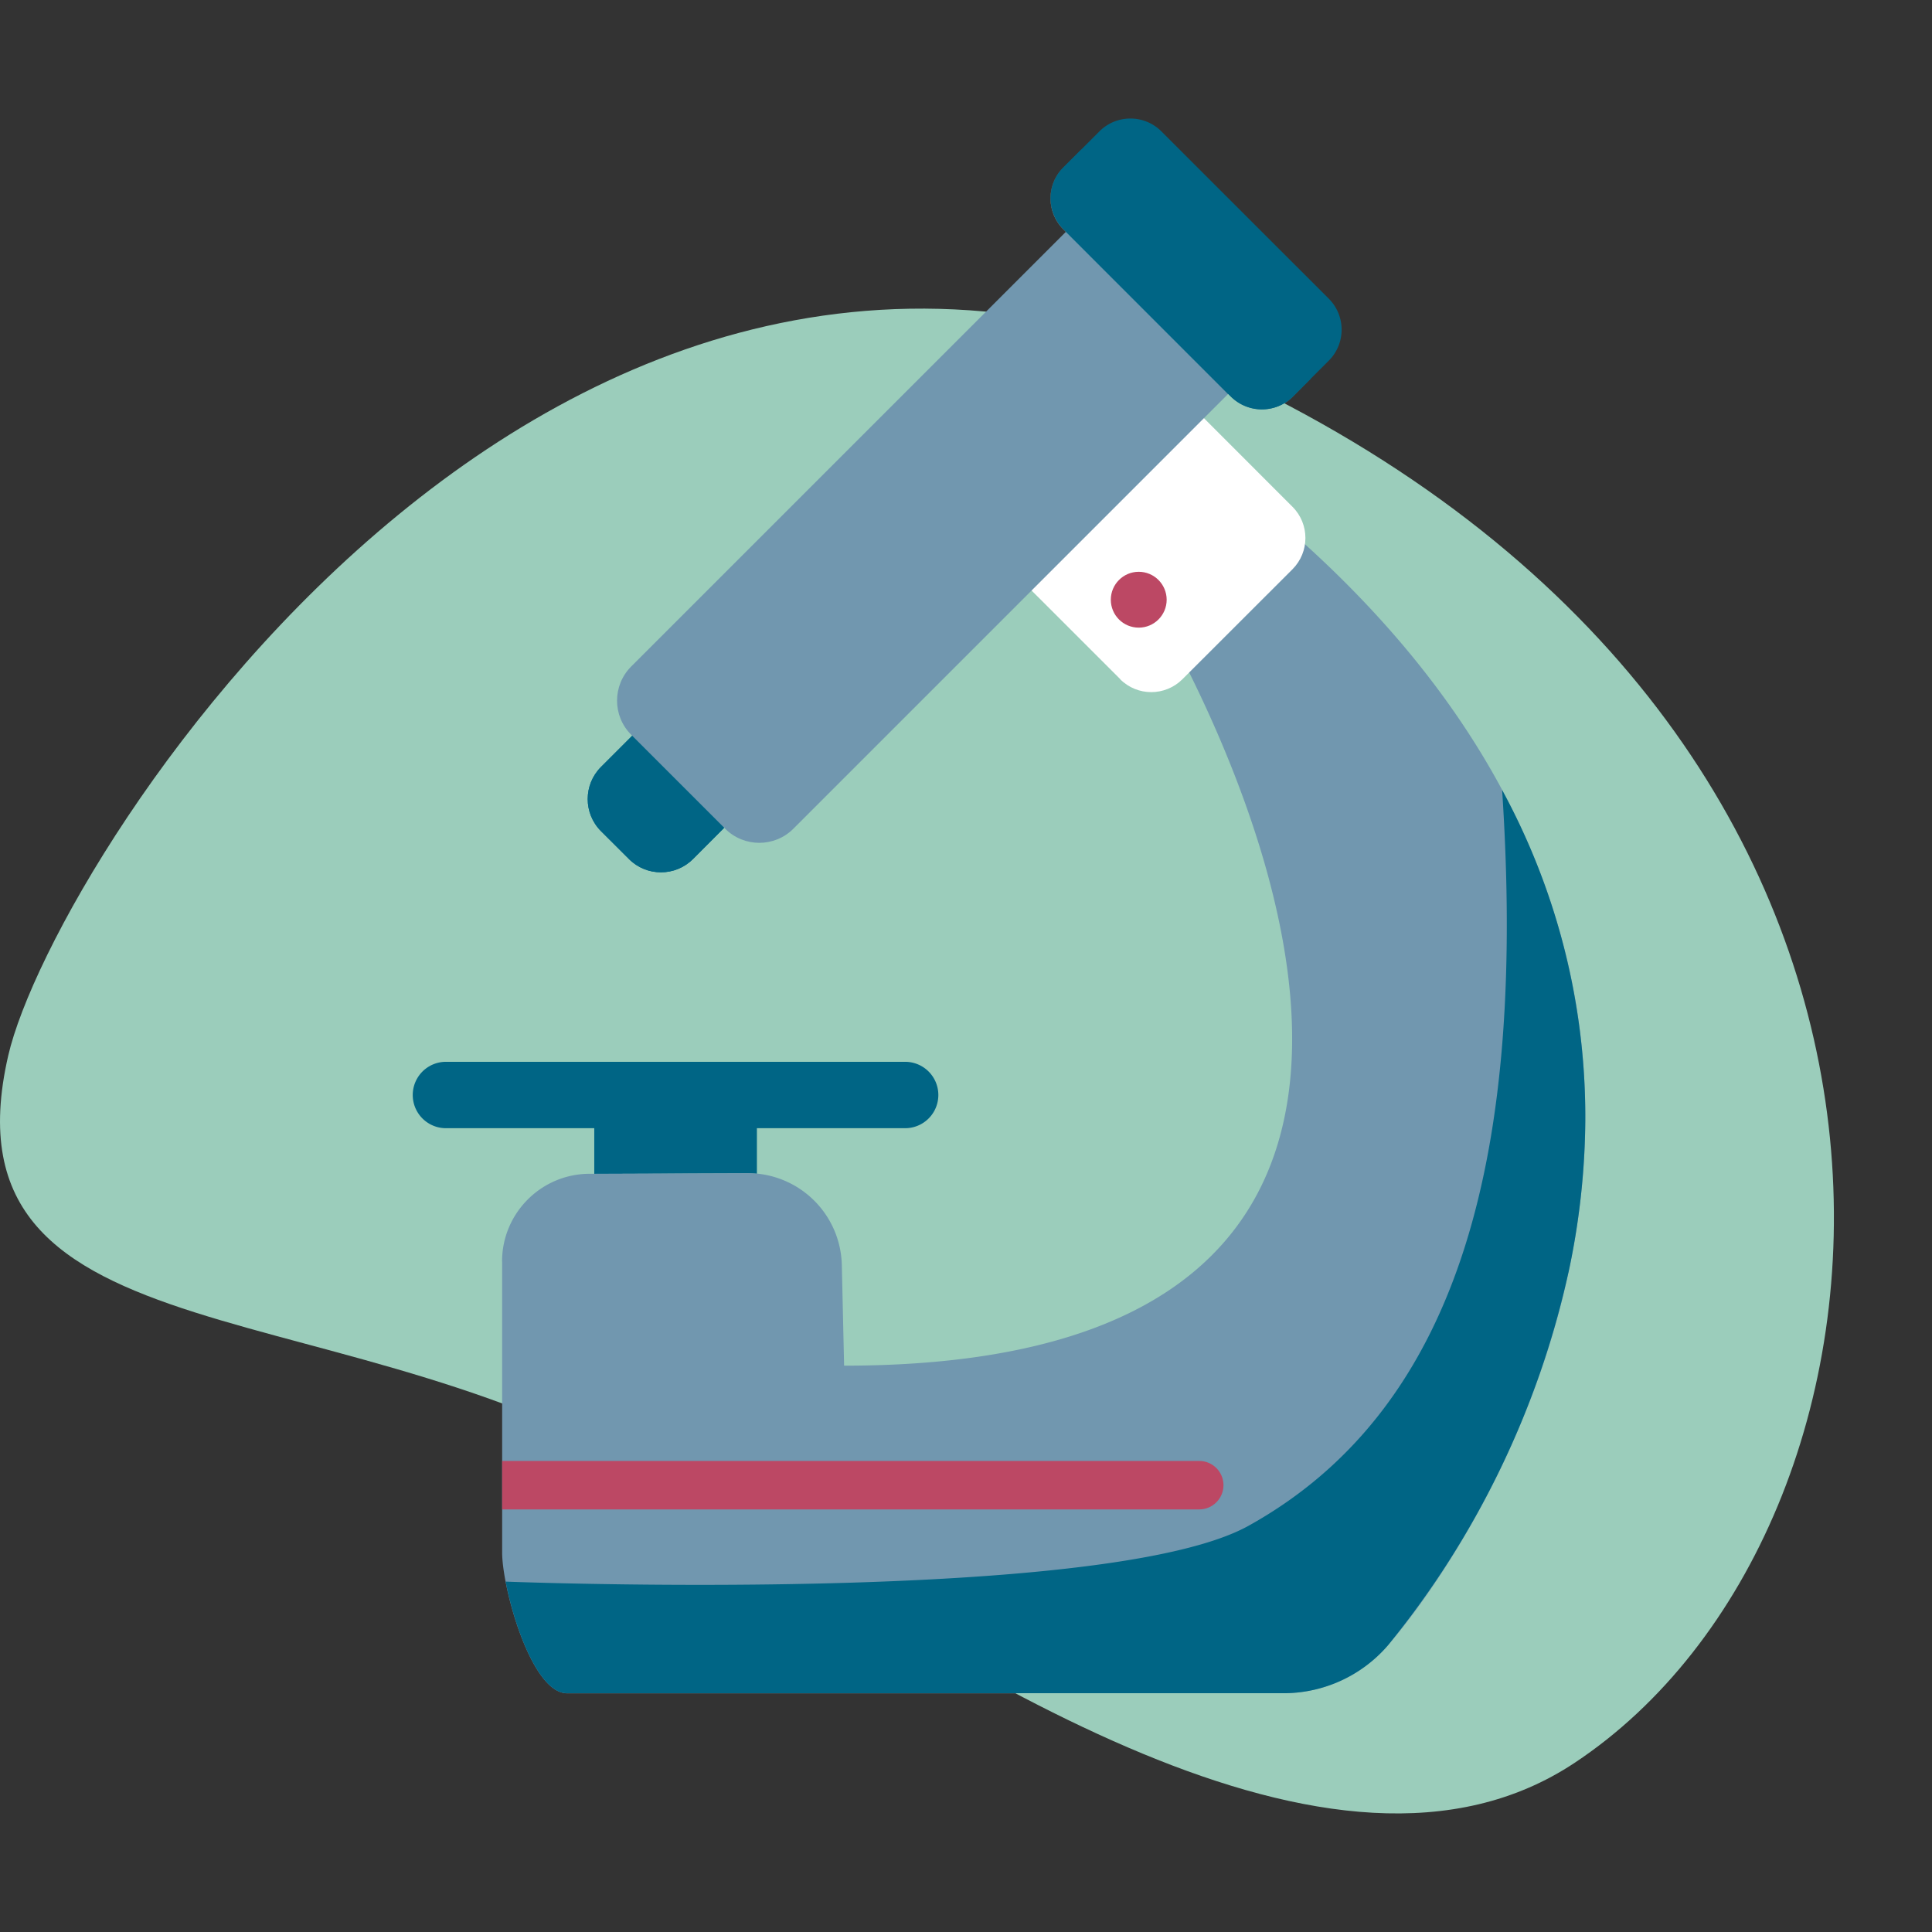
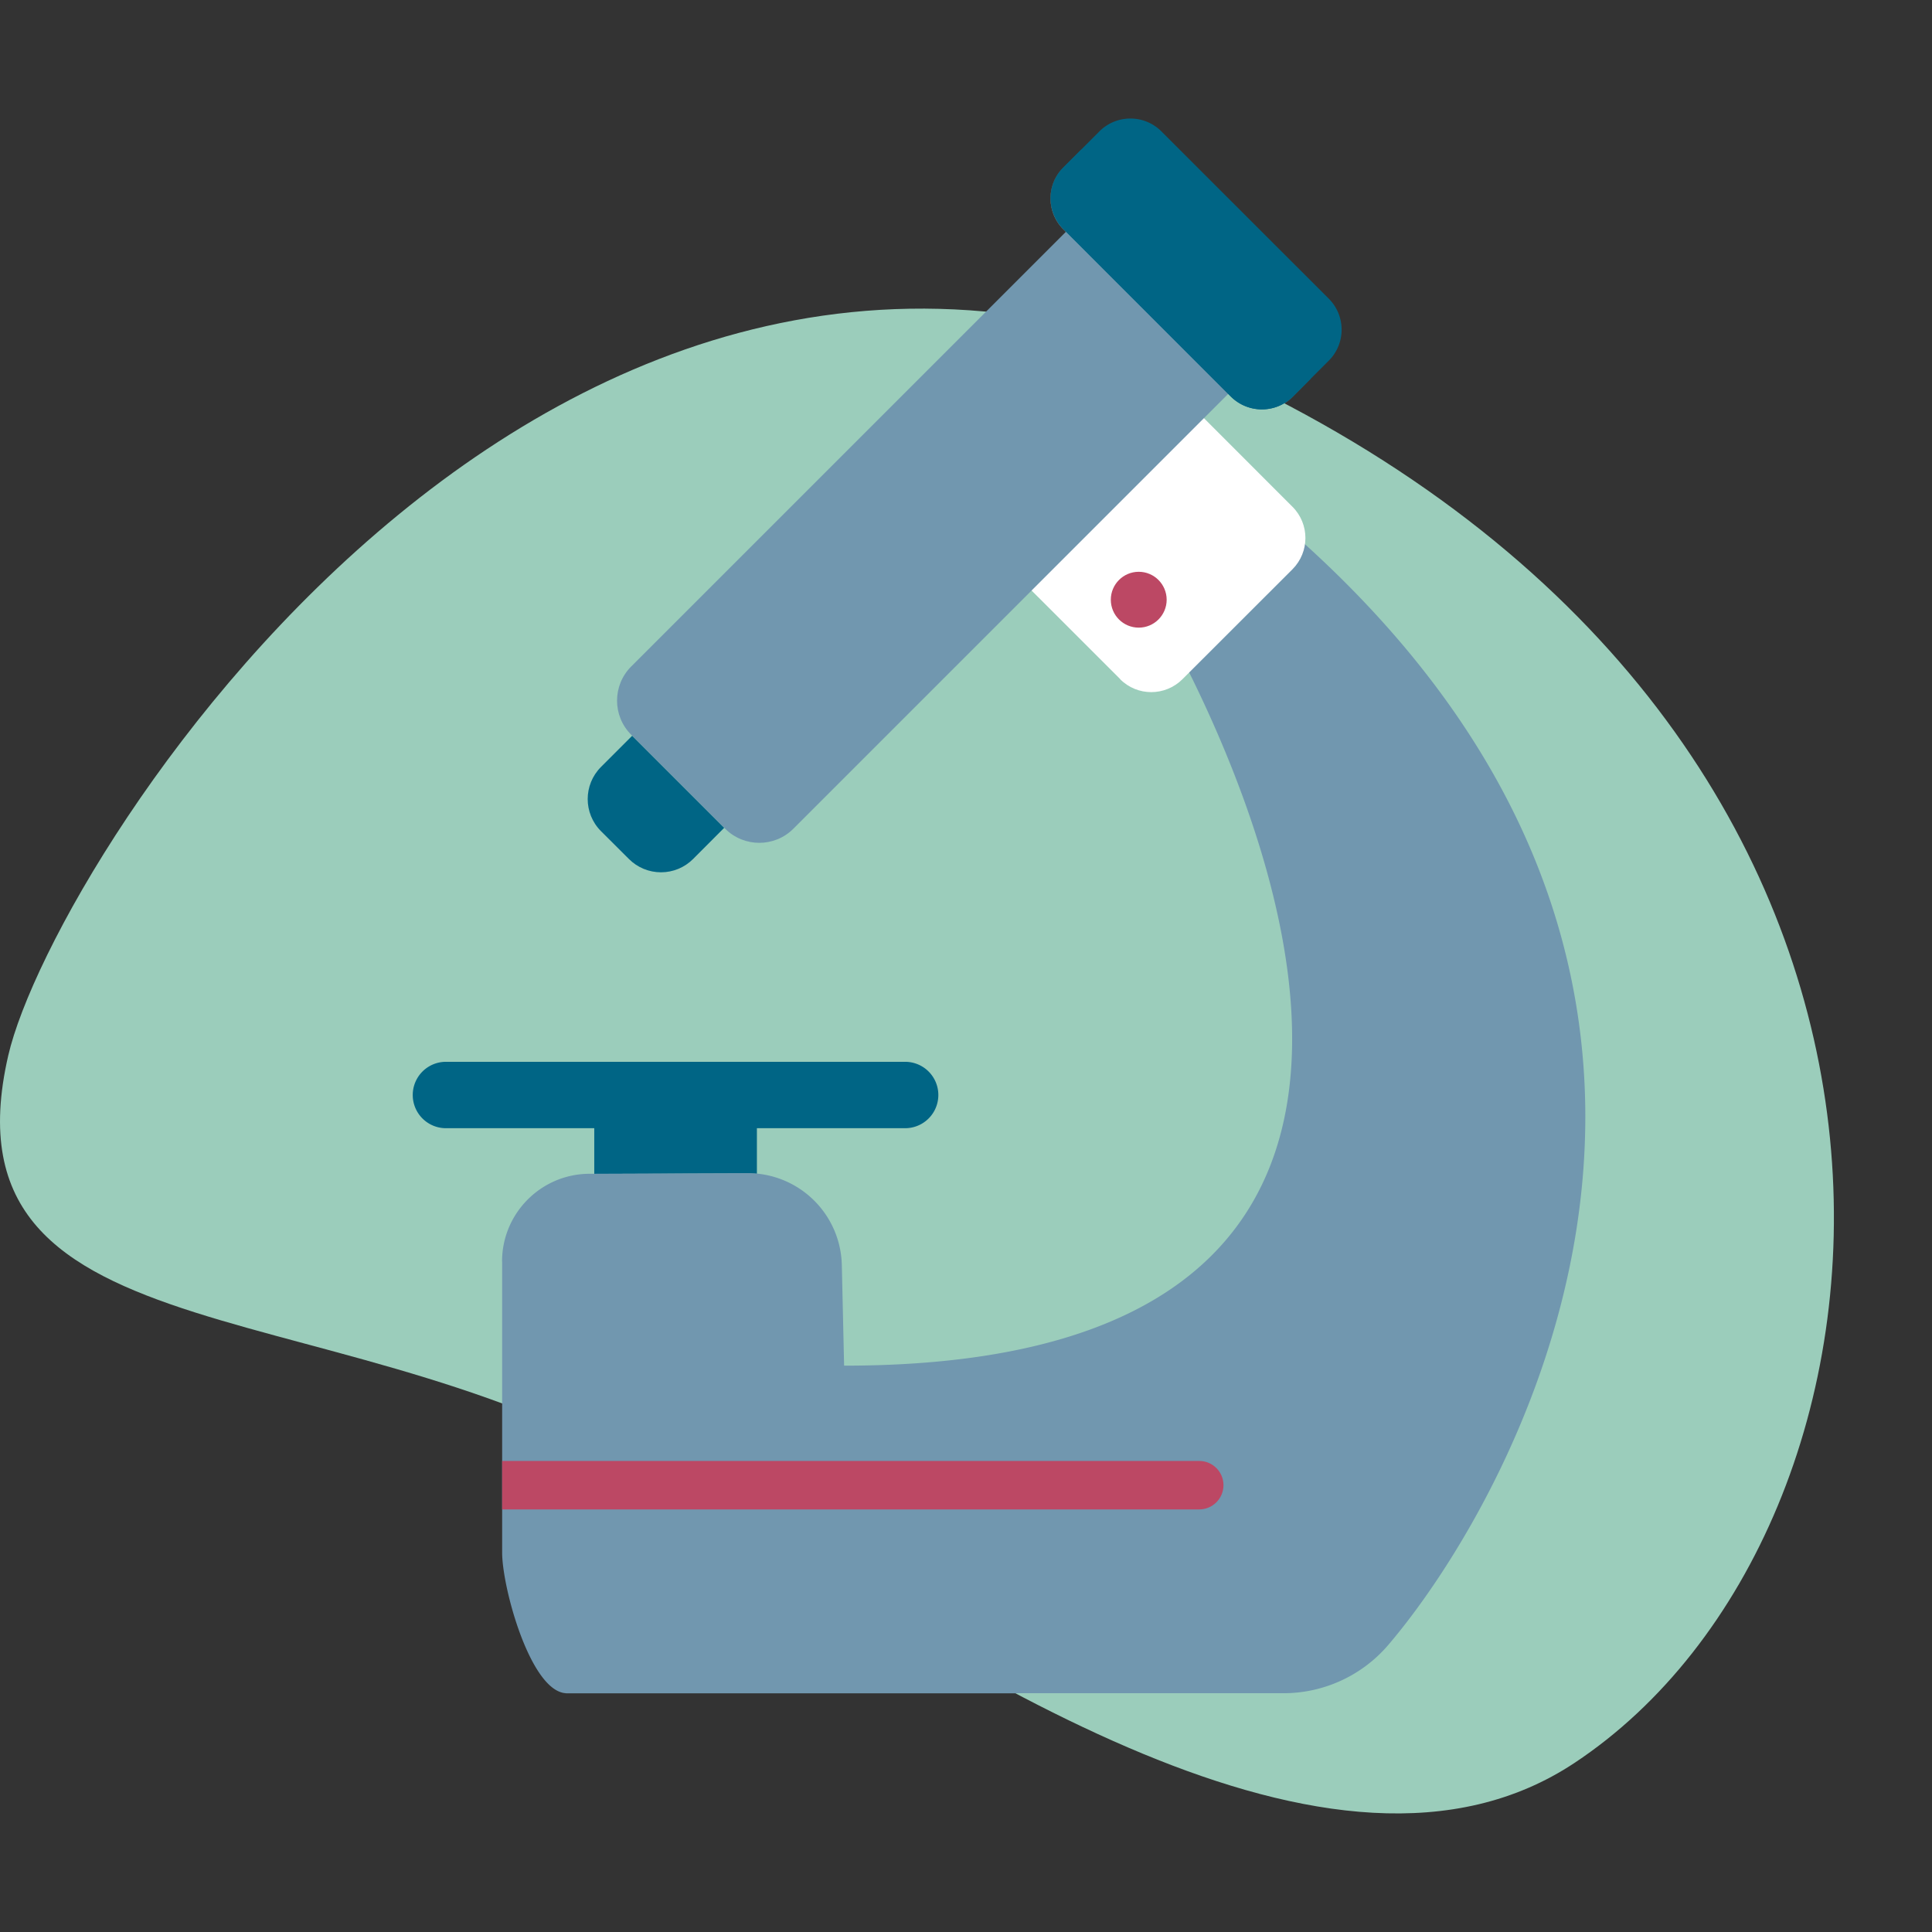
<svg xmlns="http://www.w3.org/2000/svg" viewBox="0 0 220 220">
  <rect x="0" y="0" width="220" height="220" fill="#333333" stroke="none" />
  <path d="M179.3 200.74c39.87-26.43 48.54-111.75-32.58-154.57S6.18 97.48.94 120.19c-8.24 35.74 39.48 25.82 76.25 49.34 32.33 20.67 74.75 49.35 102.11 31.21" fill="#9bcdbb" />
  <g fill="#006585">
-     <path d="M71.62,97.82l-3.19-3.18c-2.01-2.02-2.01-5.28,0-7.3l4.25-4.25c2.01-2.01,5.28-2.02,7.29,0h0l3.18,3.18c2.01,2.02,2.01,5.28,0,7.3l-4.24,4.25c-2.02,2.02-5.29,2.02-7.3,0" />
    <path d="M75.27 99.33c-1.37 0-2.68-.54-3.65-1.51l-3.19-3.18c-2.01-2.02-2.01-5.28 0-7.3l3.56-3.56 10.48 10.48-3.55 3.56c-.97.97-2.28 1.51-3.65 1.51m-7.6 34.34v-8.98h18.52v8.97l-1.03-.04h-.03l-17.46.06z" />
  </g>
  <path d="M57.18 143.66v33.13c0 4.07 3.3 16.02 7.37 16.02h81.6c4.58 0 8.94-2 11.92-5.48 14.36-16.8 49.87-78.32-16.31-131.17L130.13 66.9s55.5 88.61-34.01 88.61l-.26-11.45a10.71 10.71 0 0 0-10.74-10.47l-18 .07c-5.5.02-9.95 4.49-9.95 9.99" fill="#7197af" />
  <path d="M127.56,77.33l-16.08-16.07,19.63-19.63,16.07,16.08c1.96,1.96,1.96,5.14,0,7.11l-12.53,12.52c-1.96,1.96-5.14,1.97-7.1,0h0" fill="#fff" />
  <path d="M82.59 94.38L71.87 83.66c-2.14-2.14-2.14-5.61 0-7.76h0l56.57-56.57 18.47 18.47-56.57 56.57c-2.14 2.14-5.62 2.14-7.76 0" fill="#7197af" />
  <path d="M140.16 45.15L121.11 26.1c-1.95-1.95-1.95-5.11 0-7.06h0l4.08-4.08c1.95-1.95 5.11-1.95 7.06 0l19.06 19.05c1.95 1.95 1.95 5.11 0 7.06h0l-4.08 4.08c-1.95 1.95-5.11 1.95-7.06 0h0m-37.09 83.32h-52.3a3.78 3.78 0 1 1 0-7.56h52.29a3.78 3.78 0 1 1 0 7.56" fill="#006585" />
  <path d="M115.63 192.82H64.56c-.26 0-.51-.05-.75-.14.24.09.49.13.75.13h51.08z" fill="#7bafbe" />
-   <path d="M146.16 192.82h0c4.58 0 8.94-2 11.92-5.48a101.8 101.8 0 0 0 20.53-42.43c-3.43 15.56-10.46 30.09-20.52 42.43-2.98 3.48-7.34 5.49-11.92 5.48m32.46-47.96h0z" fill="#9acdbd" />
-   <path d="M146.15 192.81h-81.6c-.26 0-.51-.05-.75-.13-2.91-1.04-5.31-7.84-6.22-12.58 0 0 9.42.37 22.09.37 21.47 0 52.29-1.05 62.51-6.73 24.51-13.62 31.54-43.21 28.87-83.78 6.16 11.32 9.41 23.98 9.47 36.86v.73a85.08 85.08 0 0 1-1.9 17.28v.03l-.02.04a101.92 101.92 0 0 1-20.53 42.43c-2.98 3.48-7.34 5.48-11.92 5.48" fill="#006585" />
  <path d="M146.24 45.92h0a4.85 4.85 0 0 0 .98-.76l2.03-2.02-2.05 2.05c-.29.29-.61.54-.96.75" fill="#7bafbe" />
-   <path d="M143.67 46.63a5.03 5.03 0 0 1-3.53-1.46l-.29-.29.02-.02.29.29a4.99 4.99 0 0 0 6.08.76h0c-.78.47-1.67.72-2.57.72" fill="#9acdbd" />
  <path d="M121.38 26.41l-.29-.29a4.94 4.94 0 0 1-1.46-3.4v-.27a4.96 4.96 0 0 1 1.46-3.39l.02-.02c-1.95 1.95-1.95 5.11 0 7.06l.29.29-.02.02z" fill="#7bafbe" />
  <g fill="#006585">
-     <path d="M139.85 44.88l-18.47-18.47.02-.02 18.47 18.47-.02.02z" />
    <path d="M143.68 46.62a5.03 5.03 0 0 1-3.53-1.46l-.29-.29L121.4 26.4l-.29-.29c-1.95-1.95-1.95-5.11 0-7.06h0l2.02-2.02 26.11 26.11-2.02 2.02a4.85 4.85 0 0 1-.98.76c-.77.46-1.65.7-2.55.7" />
  </g>
  <path d="M132.85 68.29c0 1.75-1.42 3.18-3.18 3.18s-3.18-1.42-3.18-3.18c0-1.75 1.42-3.18 3.18-3.18h0c1.75 0 3.17 1.42 3.18 3.17h0m3.71 103.6H57.18v-5.52h79.38c1.52 0 2.76 1.24 2.76 2.76s-1.24 2.76-2.76 2.76" fill="#bc4864" />
</svg>